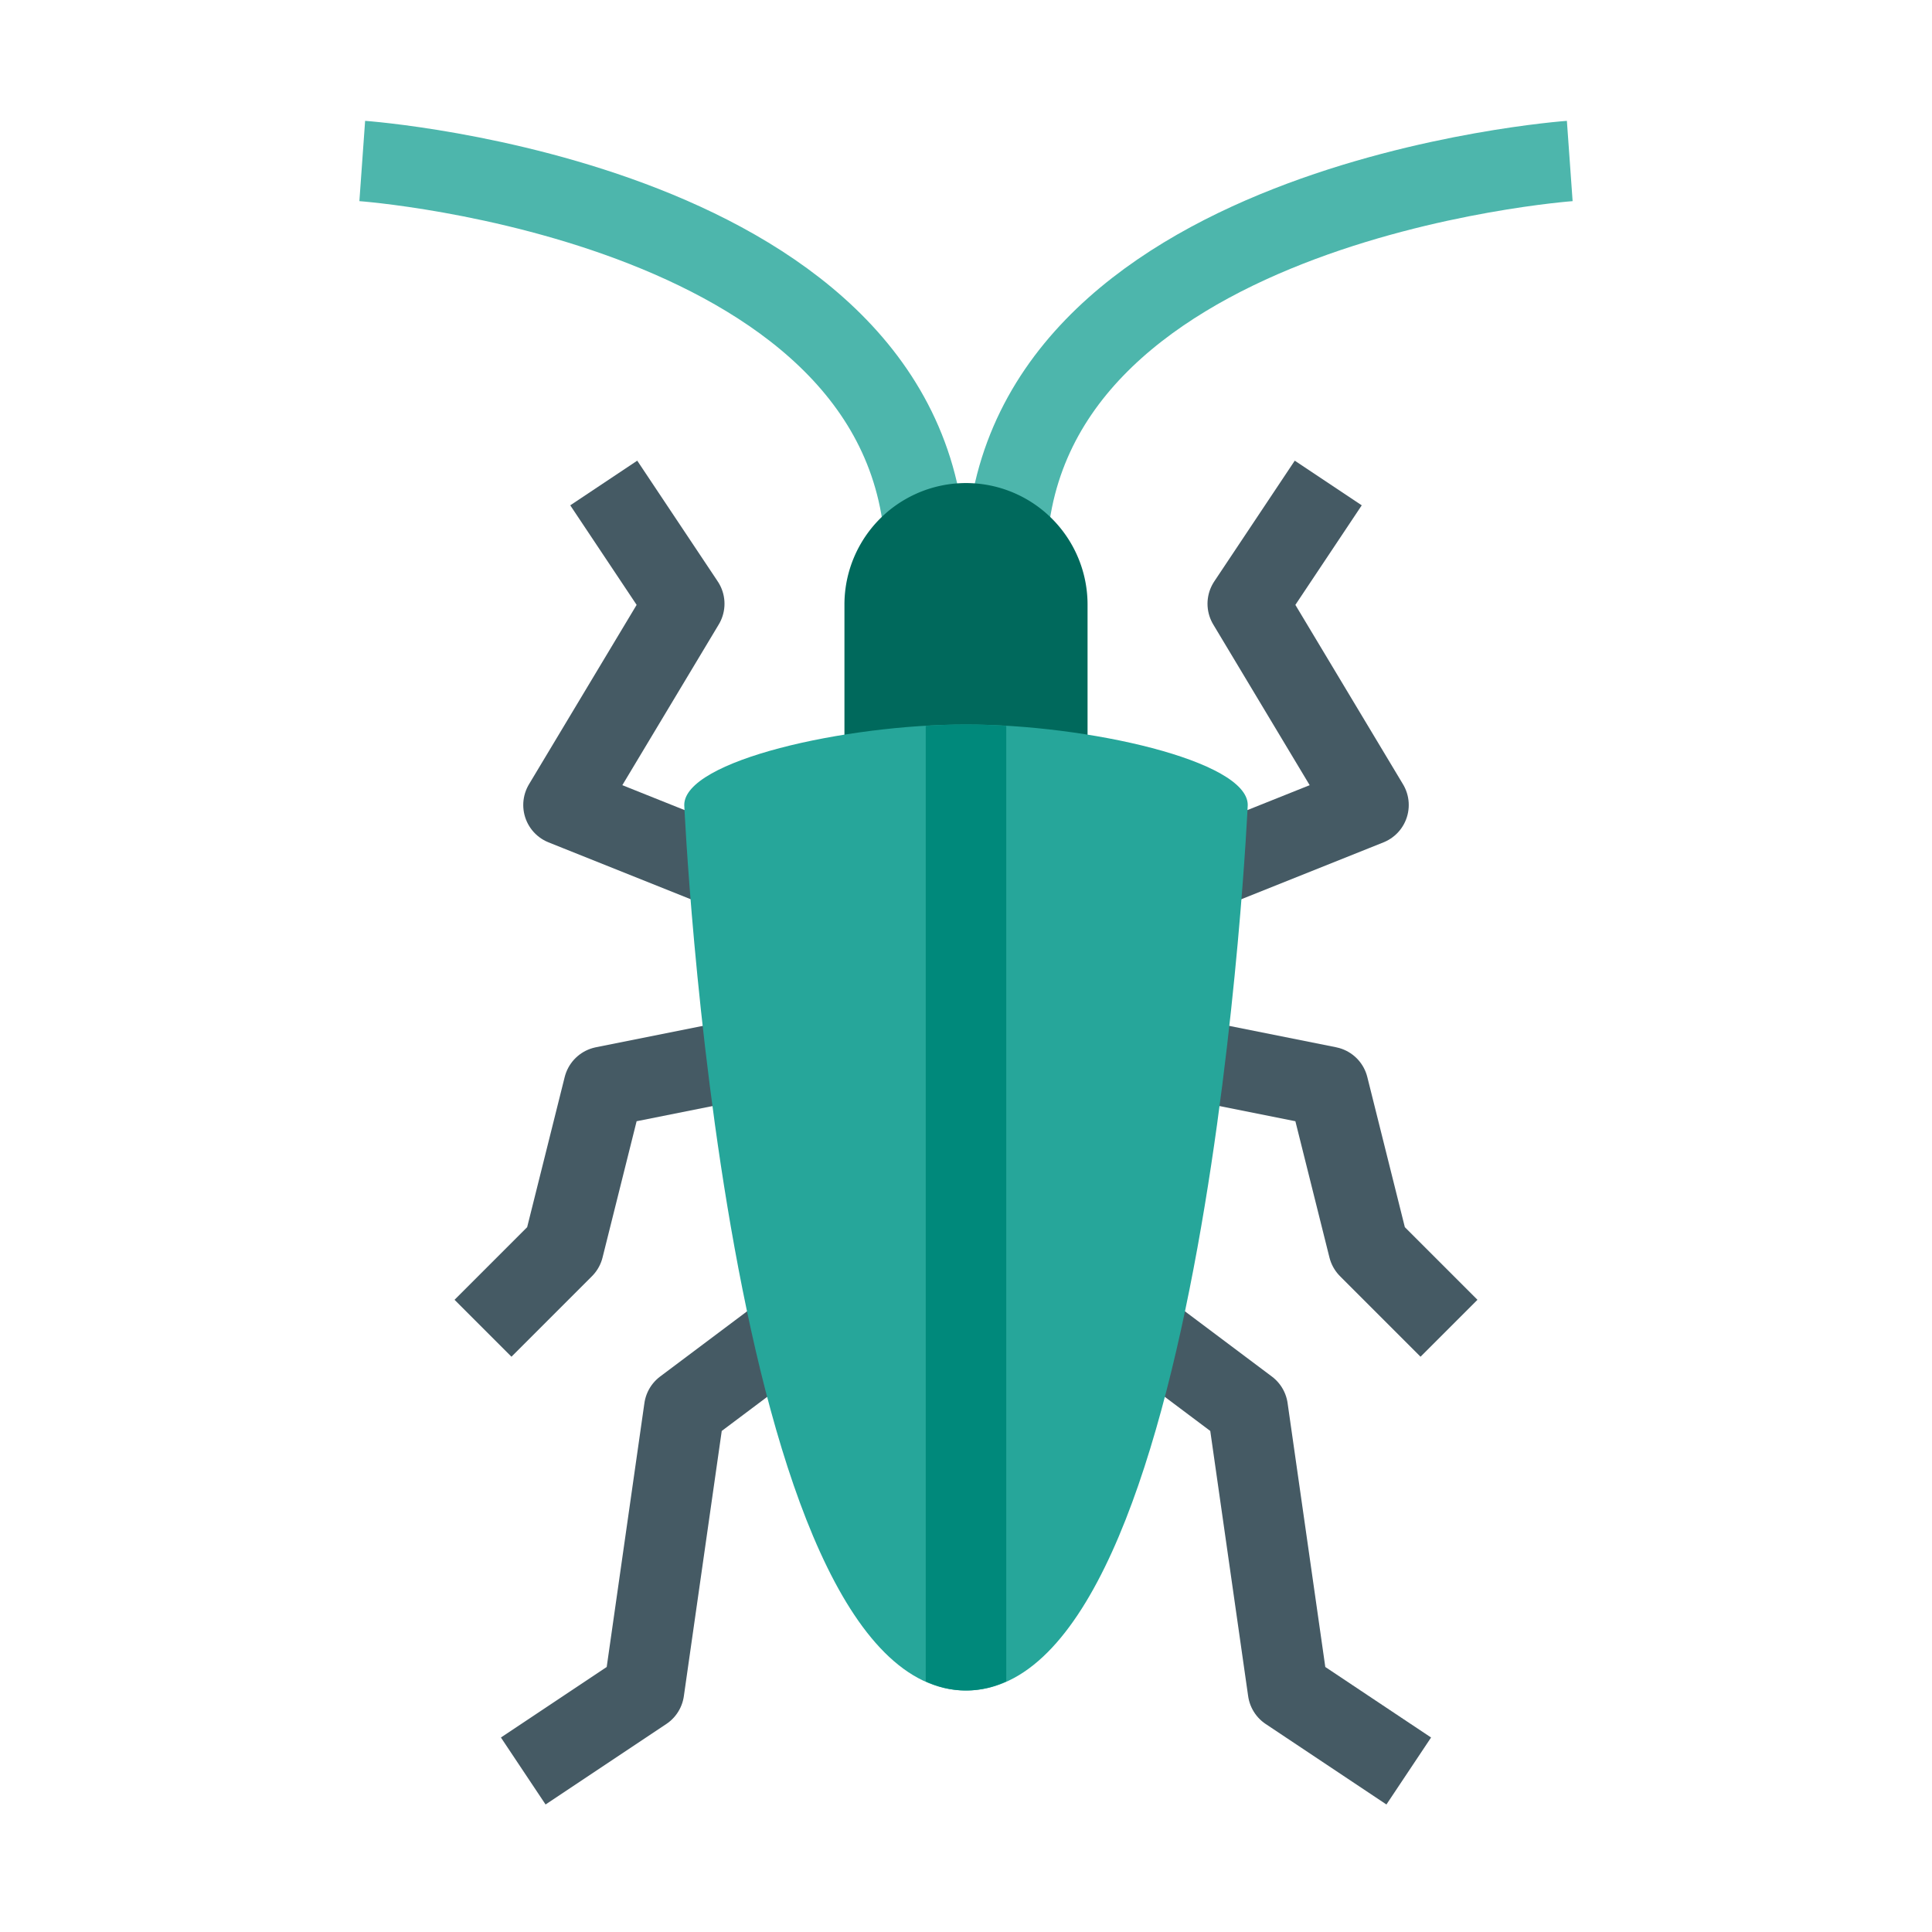
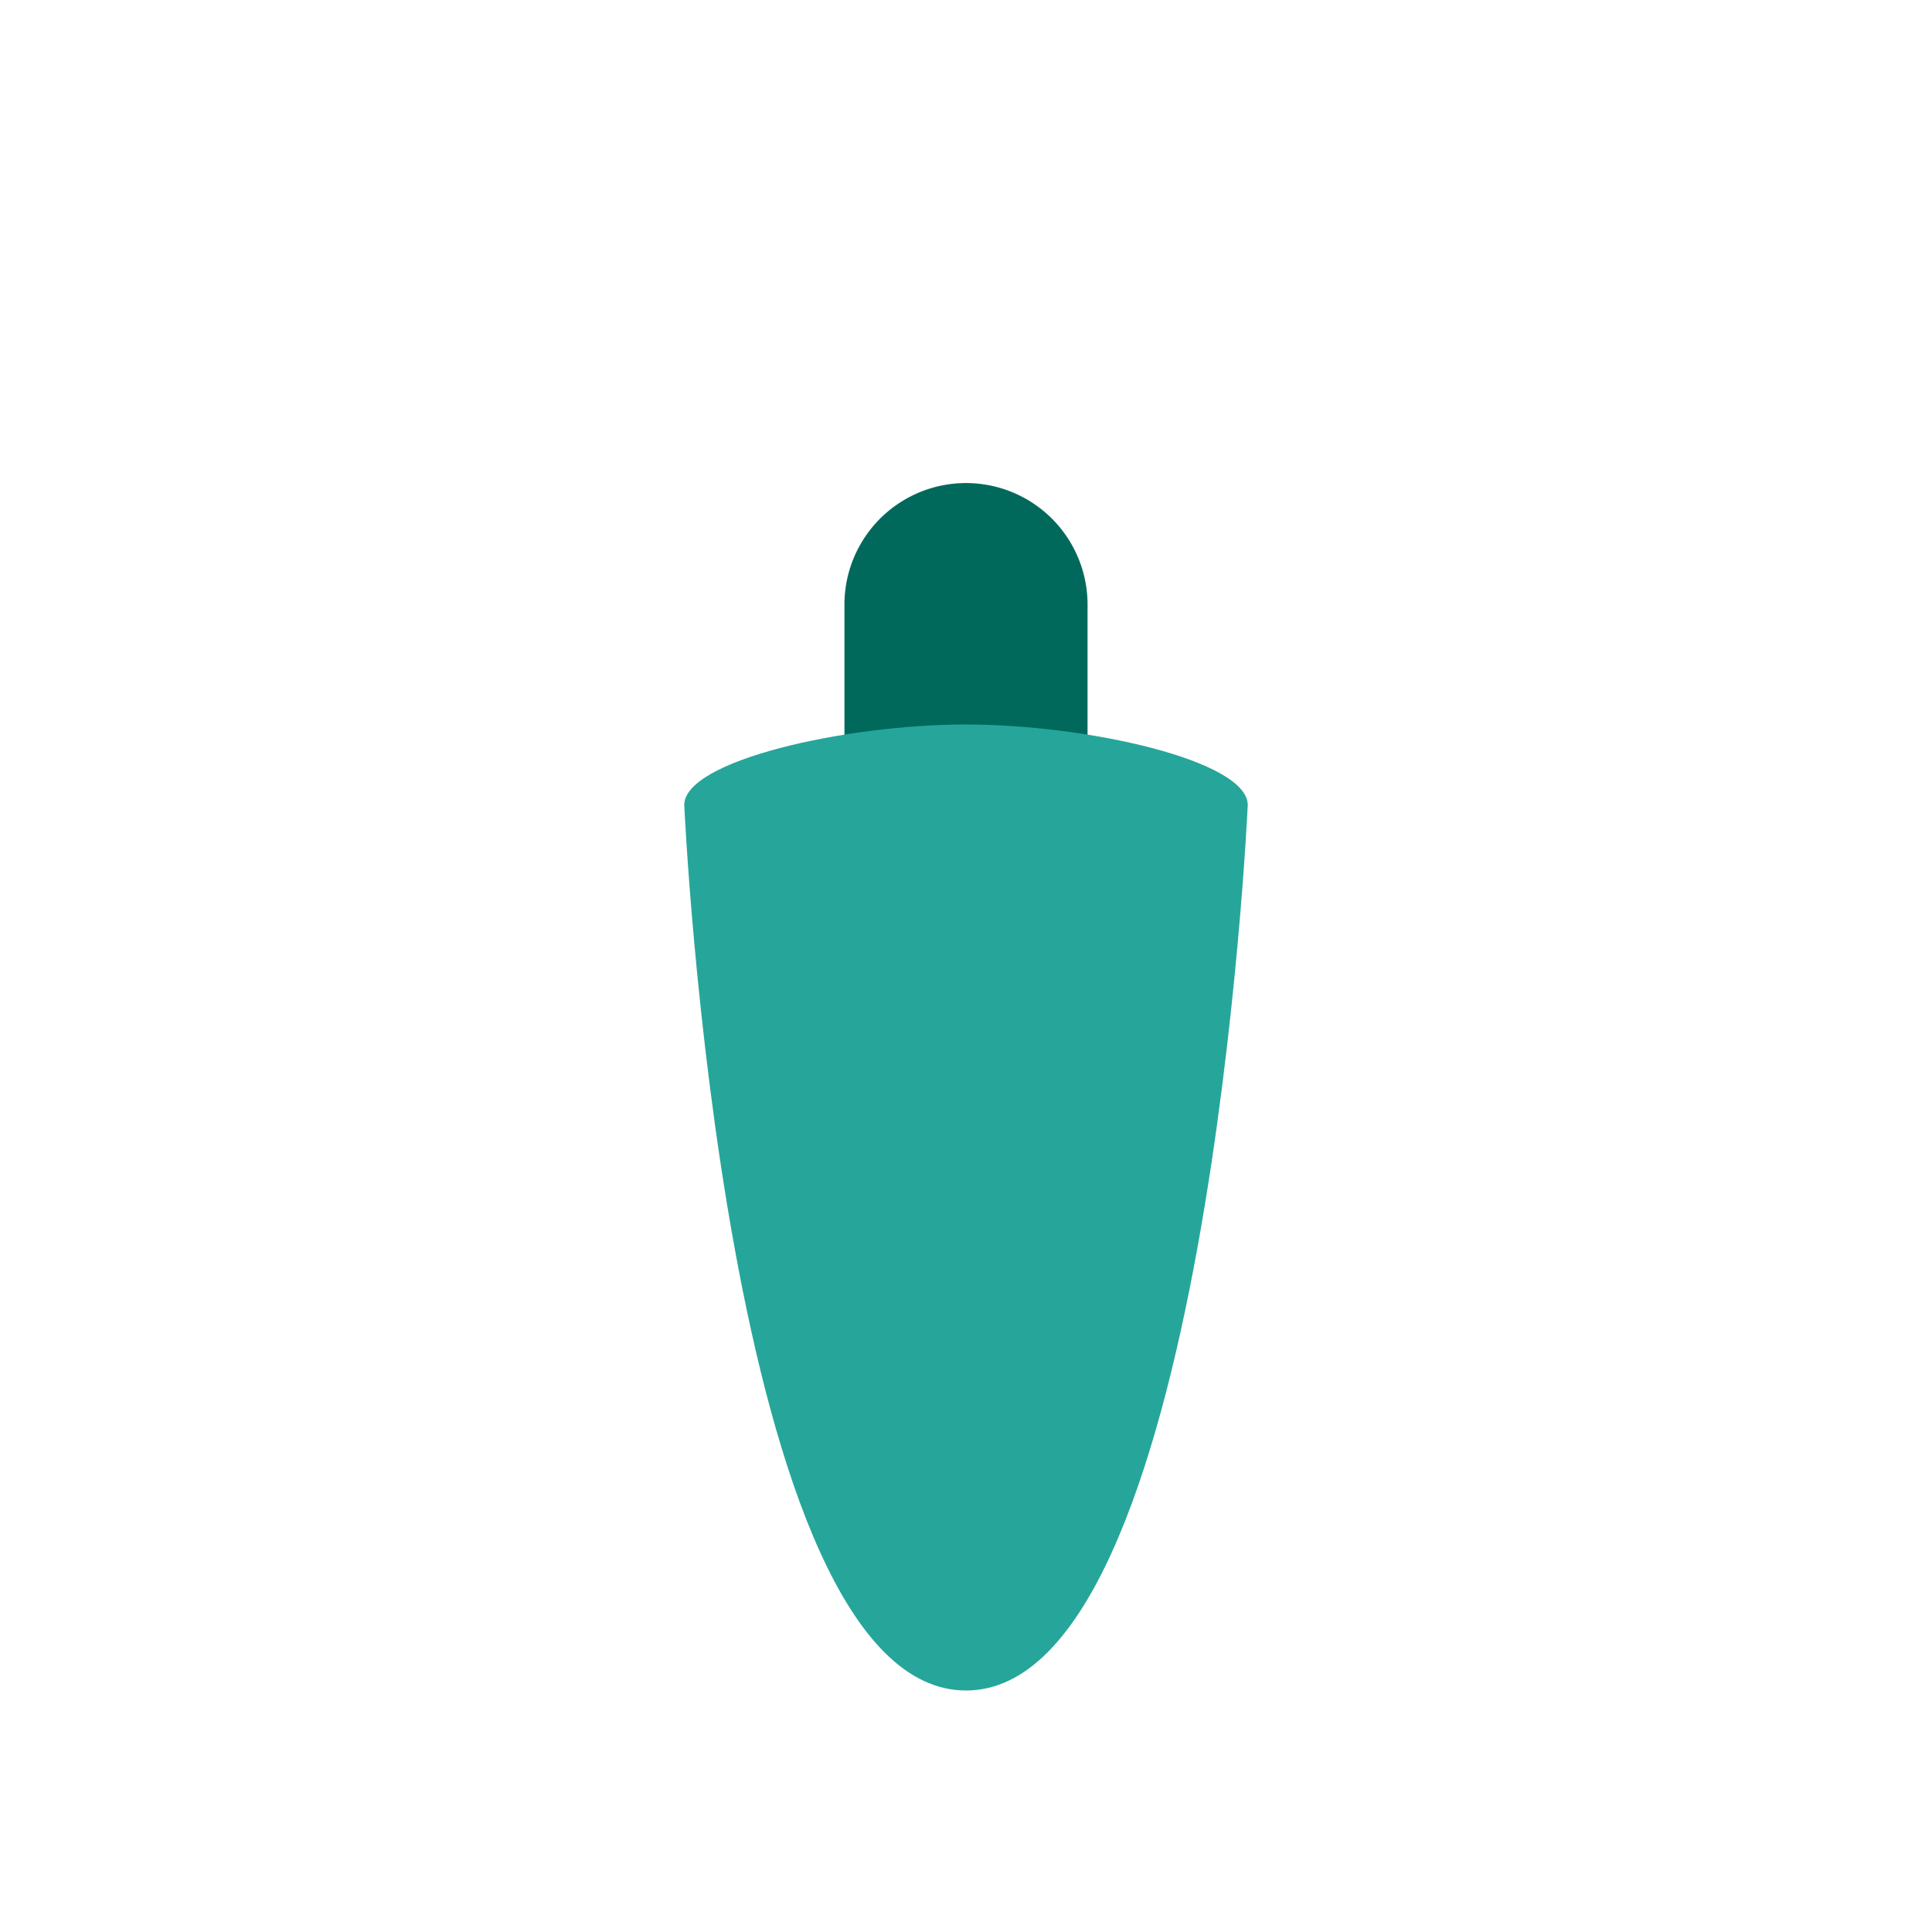
<svg xmlns="http://www.w3.org/2000/svg" viewBox="0 0 48 48">
-   <path d="M27 32l4 3 1 7 3 2m-7-18l5 1 1 4 2 2m-7-11l5-2-3-5 2-3M21 32l-4 3-1 7-3 2m7-18l-5 1-1 4-2 2m7-11l-5-2 3-5-2-3" fill="none" stroke-width="2" stroke-linejoin="round" stroke="#455a64" />
-   <path d="M39 4S25 5 25 14M9 4s14 1 14 10" fill="none" stroke-width="2" stroke="#4db6ac" />
  <path d="M27.02 20.813a3.02 3.02 0 1 1-6.04 0v-5.79a3.02 3.02 0 1 1 6.04-.003z" fill="#00695c" />
  <path d="M24 42c-6 0-7-22-7-22 0-1.105 4-2 7-2s7 .895 7 2c0 0-1 22-7 22z" fill="#26a69a" />
-   <path d="M23 41.773c.313.145.645.227 1 .227s.688-.082 1-.227V18.035a14.17 14.17 0 0 0-2 0z" fill="#00897b" />
</svg>